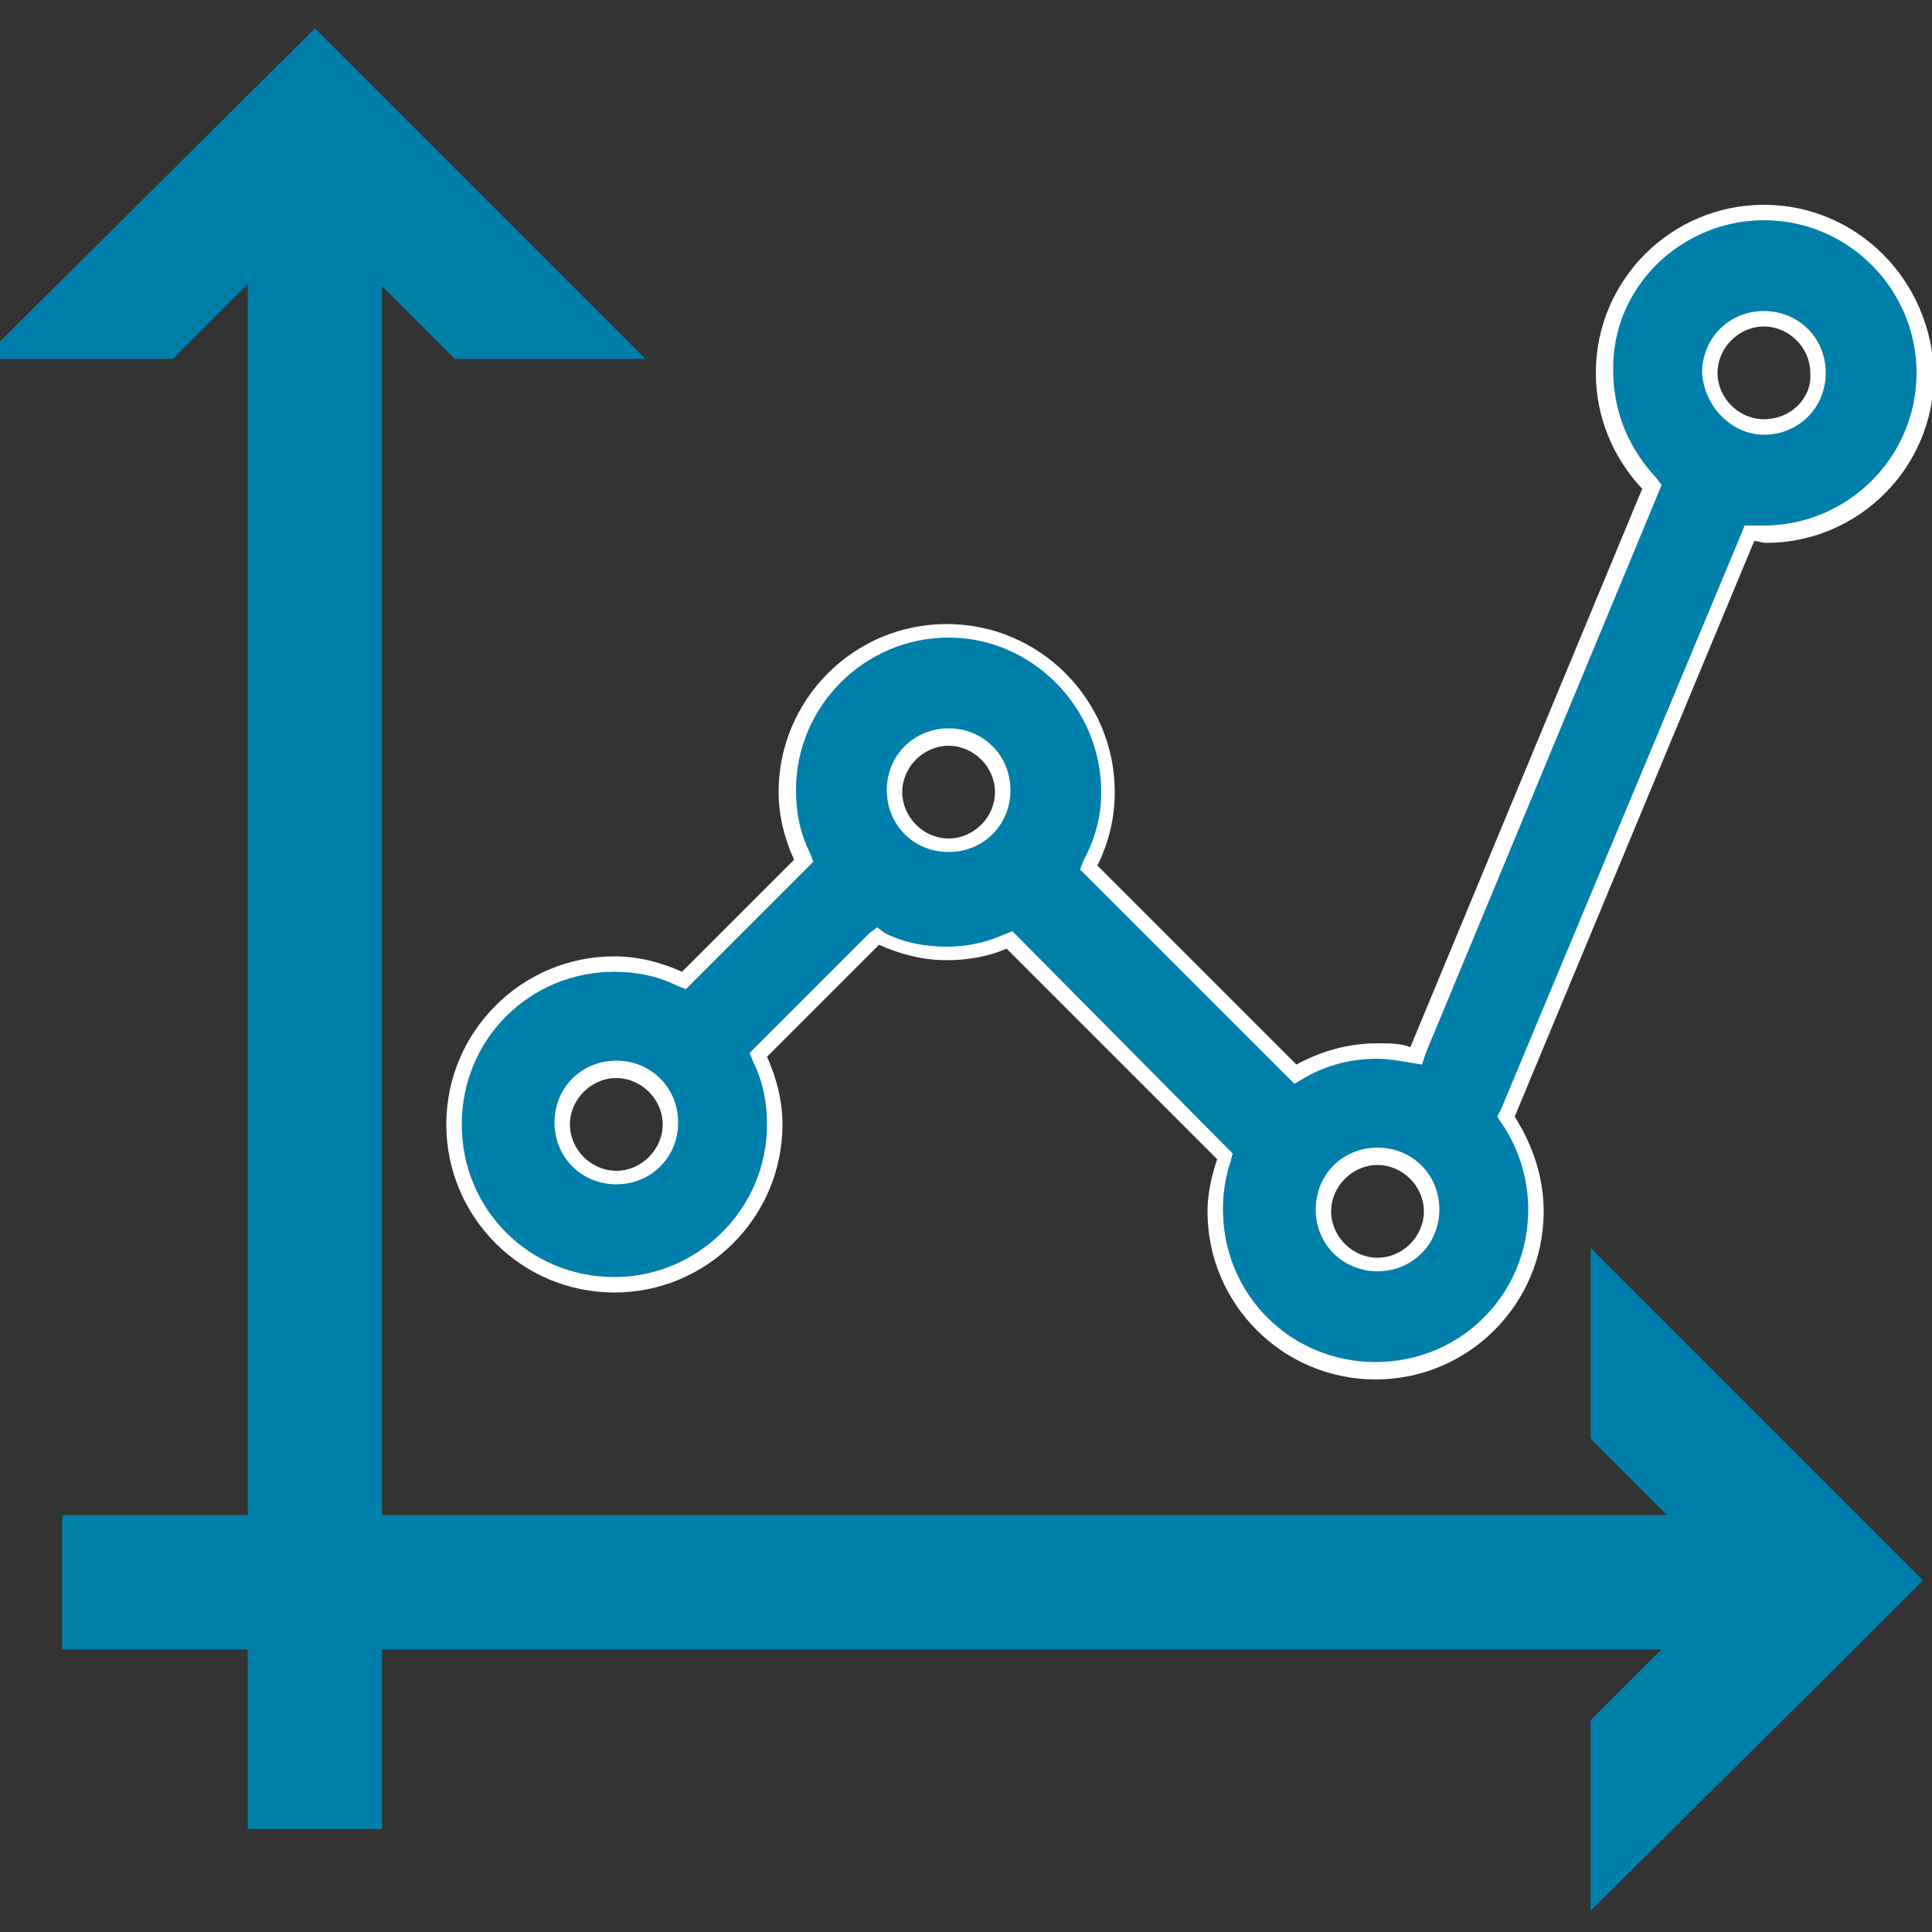
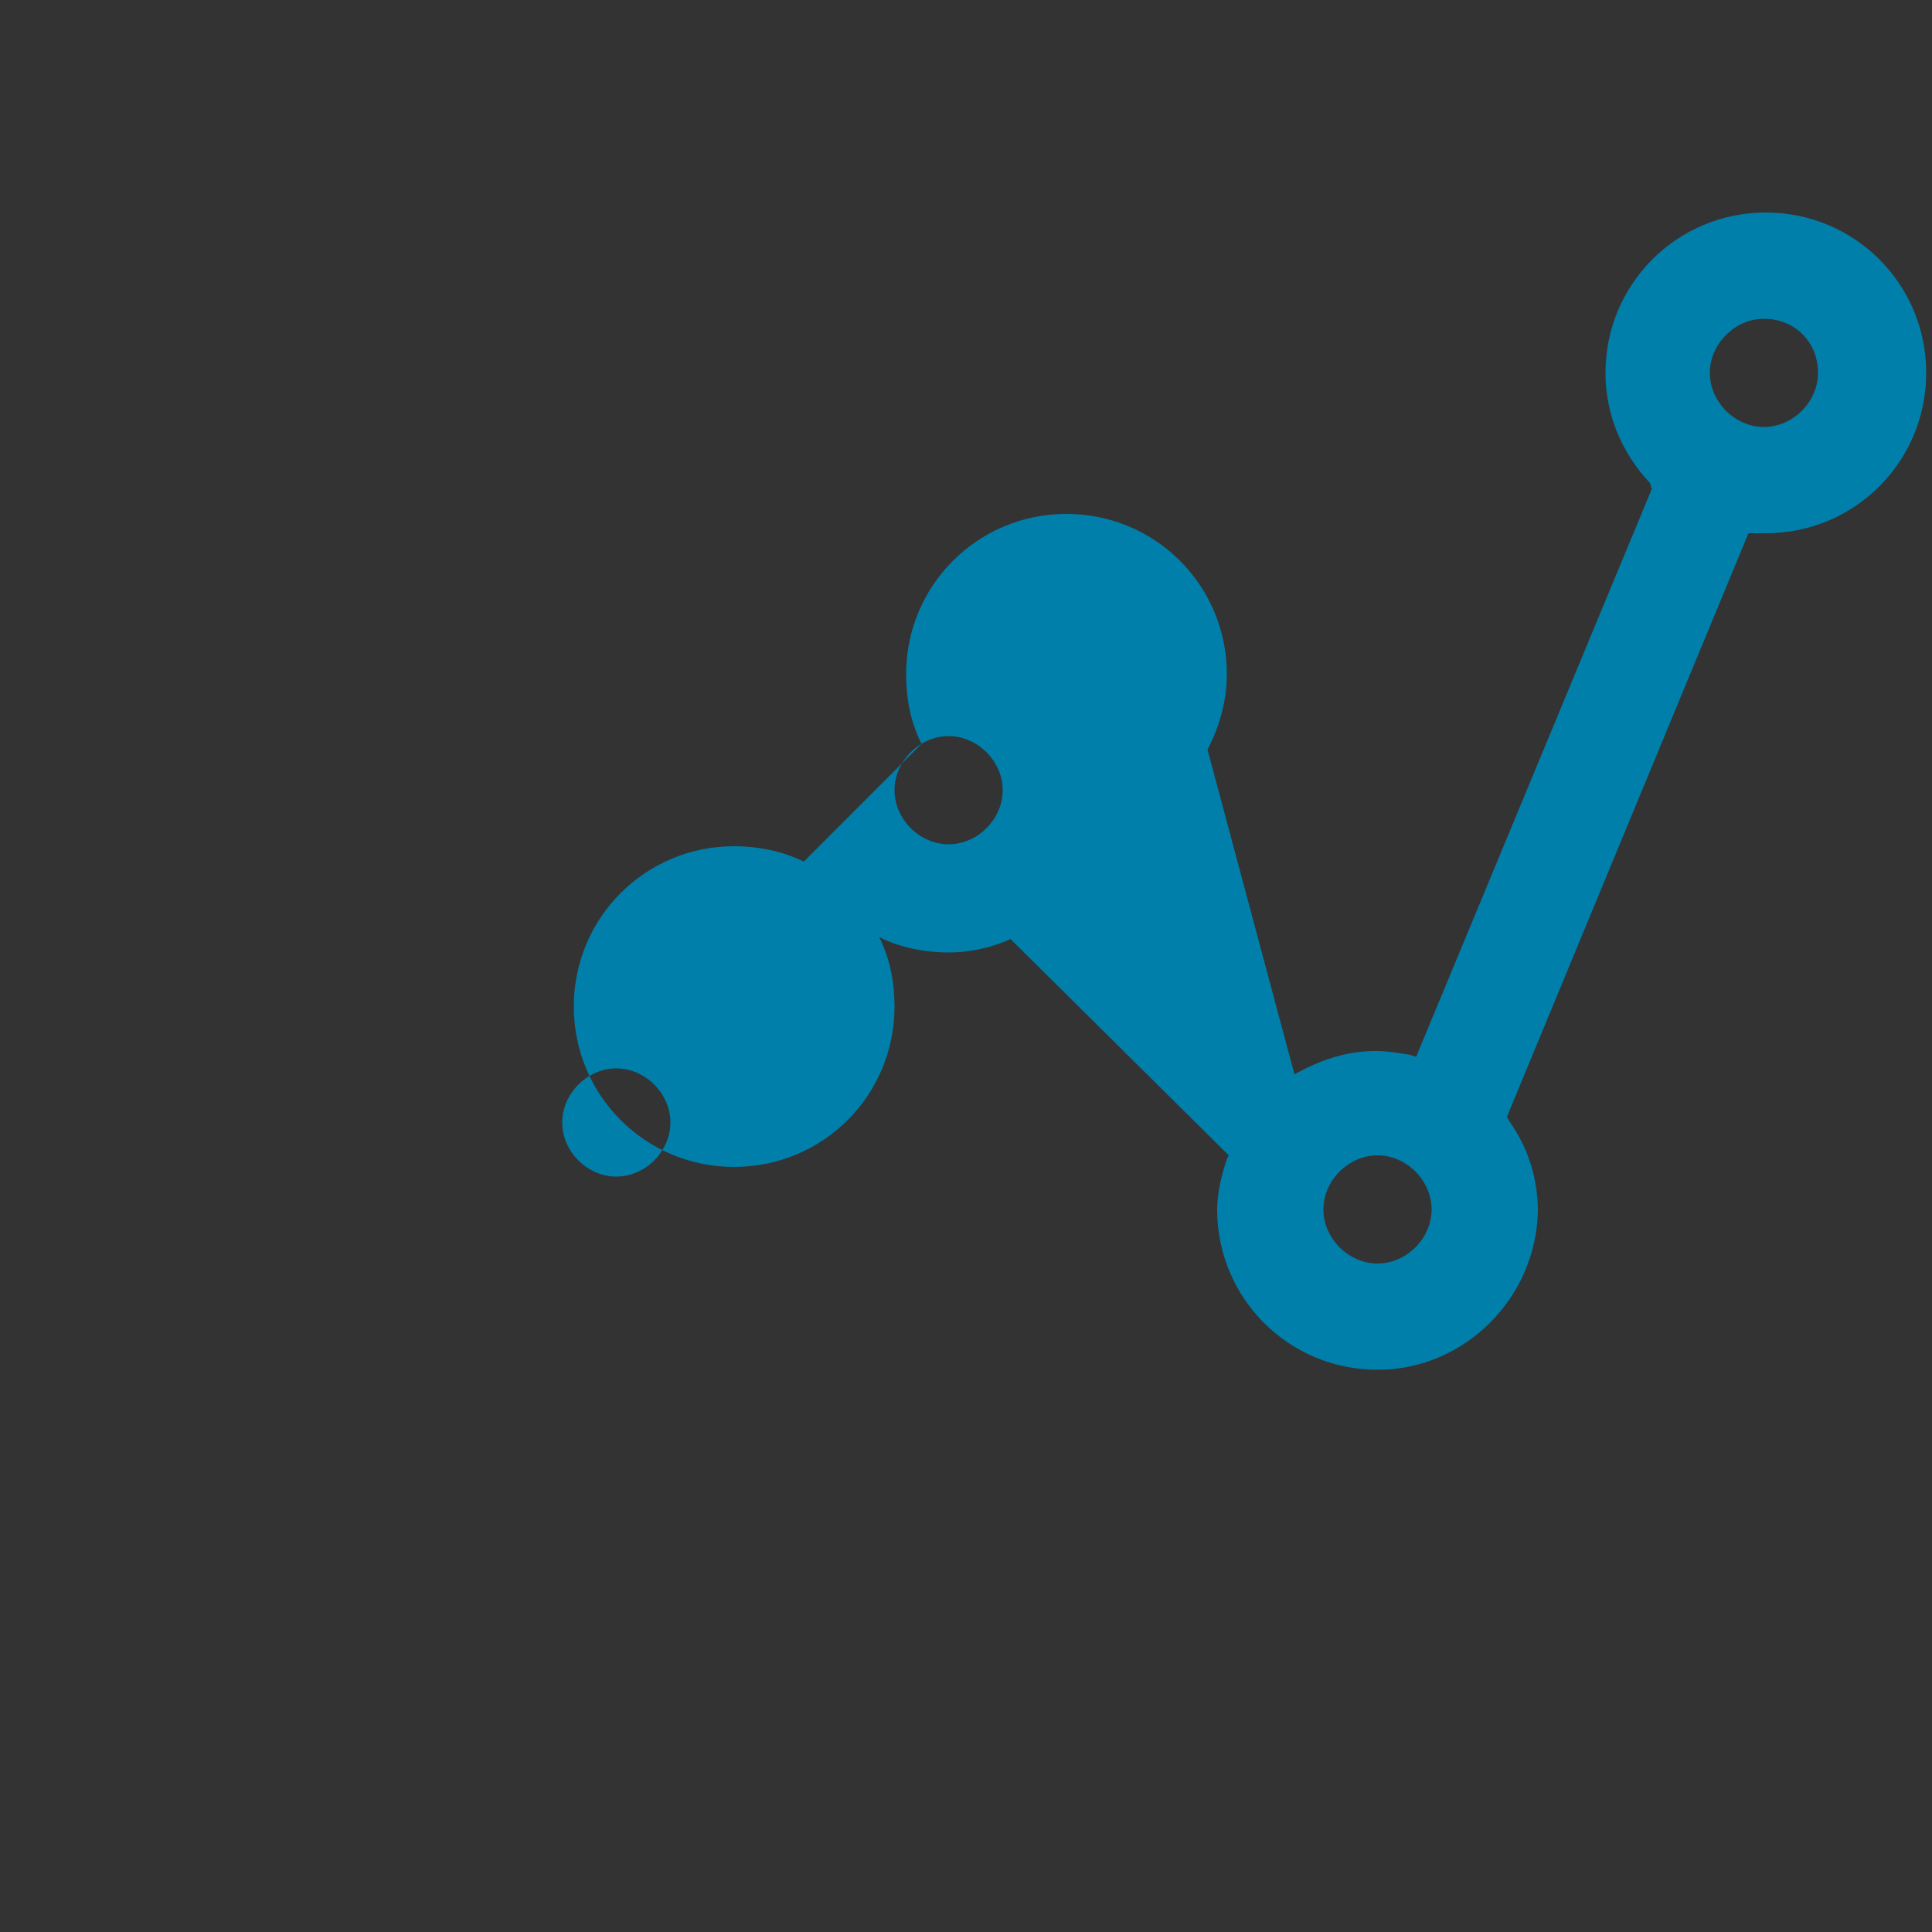
<svg xmlns="http://www.w3.org/2000/svg" version="1.1" id="Layer_1" x="0px" y="0px" viewBox="0 0 100 100" style="enable-background:new 0 0 100 100;" xml:space="preserve">
  <rect x="0" y="0" width="100" height="100" fill="#333333" stroke="none" />
  <style type="text/css">
	.st0{fill:#007FAA;stroke:#007FAA;stroke-width:0.75;stroke-miterlimit:10;}
	.st1{fill:#007FAA;}
	.st2{fill:#FFFFFF;}
</style>
-   <polygon class="st0" points="94.6,77.4 82.7,65.5 82.7,74.3 87.2,78.8 19.4,78.8 19.4,13.9 23.7,18.2 32.5,18.2 16.3,2 0,18.2   8.8,18.2 13.2,13.8 13.2,78.8 3.6,78.8 3.6,85 13.2,85 13.2,94.3 19.4,94.3 19.4,85 86.9,85 82.7,89.2 82.7,98 94.6,86.2 94.6,86.2   99,81.8 94.6,77.4 " />
  <g>
-     <path class="st1" d="M71.3,70.9c-4.6,0-8.3-3.7-8.3-8.3c0-0.8,0.2-1.7,0.5-2.6l0.1-0.2L52.3,48.6l-0.2,0.1c-1,0.4-2,0.6-3,0.6   c-1.1,0-2.3-0.2-3.4-0.7l-0.2-0.1l-6.1,6.1l0.1,0.2c0.5,1.1,0.7,2.2,0.7,3.4c0,4.6-3.7,8.3-8.3,8.3c-4.6,0-8.3-3.7-8.3-8.3   s3.7-8.3,8.3-8.3c1.1,0,2.3,0.2,3.4,0.7l0.2,0.1l6.1-6.1l-0.1-0.2c-0.5-1.1-0.7-2.2-0.7-3.4c0-4.6,3.7-8.3,8.3-8.3   c4.6,0,8.3,3.7,8.3,8.3c0,1.2-0.3,2.5-0.9,3.7l-0.1,0.2L67,55.6l0.2-0.1c1.3-0.7,2.6-1.1,4-1.1c0.6,0,1.2,0.1,1.8,0.2l0.3,0.1   l12.2-29.4L85.4,25c-1.5-1.6-2.3-3.6-2.3-5.7c0-4.6,3.7-8.3,8.3-8.3s8.3,3.7,8.3,8.3c0,4.6-3.7,8.3-8.3,8.3c-0.1,0-0.2,0-0.3,0   c-0.1,0-0.2,0-0.3,0l-0.3,0L78,57.8l0.1,0.2c1,1.4,1.5,3,1.5,4.7C79.5,67.2,75.8,70.9,71.3,70.9z M71.3,59.8   c-1.5,0-2.8,1.3-2.8,2.8c0,1.5,1.3,2.8,2.8,2.8c1.5,0,2.8-1.3,2.8-2.8C74.1,61.1,72.8,59.8,71.3,59.8z M31.9,55.3   c-1.5,0-2.8,1.3-2.8,2.8c0,1.5,1.3,2.8,2.8,2.8c1.5,0,2.8-1.3,2.8-2.8C34.7,56.6,33.4,55.3,31.9,55.3z M49.1,38.1   c-1.5,0-2.8,1.3-2.8,2.8c0,1.5,1.3,2.8,2.8,2.8c1.5,0,2.8-1.3,2.8-2.8C51.9,39.4,50.6,38.1,49.1,38.1z M91.3,16.5   c-1.5,0-2.8,1.3-2.8,2.8c0,1.5,1.3,2.8,2.8,2.8s2.8-1.3,2.8-2.8C94.1,17.7,92.9,16.5,91.3,16.5z" />
-     <path class="st2" d="M91.3,11.4c4.4,0,7.9,3.6,7.9,7.9c0,4.4-3.6,7.9-7.9,7.9c-0.1,0-0.1,0-0.2,0c-0.1,0-0.2,0-0.3,0l-0.5,0   l-0.2,0.5L77.7,57.4l-0.2,0.4l0.2,0.3c0.9,1.3,1.4,2.9,1.4,4.5c0,4.4-3.5,7.9-7.9,7.9c-4.4,0-7.9-3.5-7.9-7.9   c0-0.8,0.1-1.6,0.4-2.5l0.1-0.4l-0.3-0.3L52.7,48.5l-0.3-0.3l-0.5,0.2c-0.9,0.4-1.9,0.6-2.9,0.6c-1.1,0-2.2-0.2-3.2-0.7L45.4,48   L45,48.3l-5.8,5.8l-0.4,0.4l0.2,0.5c0.5,1,0.7,2.1,0.7,3.2c0,4.4-3.6,7.9-7.9,7.9c-4.4,0-7.9-3.5-7.9-7.9c0-4.4,3.5-7.9,7.9-7.9   c1.1,0,2.2,0.2,3.2,0.7l0.5,0.2l0.4-0.4l5.8-5.8l0.4-0.4l-0.2-0.5c-0.5-1-0.7-2.1-0.7-3.2c0-4.4,3.6-7.9,7.9-7.9S57,36.6,57,41   c0,1.2-0.3,2.4-0.9,3.5L55.9,45l0.4,0.4l10.3,10.3l0.4,0.4l0.5-0.3c1.2-0.7,2.5-1,3.8-1c0.5,0,1.1,0.1,1.7,0.2l0.6,0.1l0.2-0.6   l12-28.9l0.2-0.5l-0.3-0.4c-1.4-1.5-2.2-3.4-2.2-5.5C83.4,14.9,87,11.4,91.3,11.4 M91.3,22.5c1.8,0,3.2-1.4,3.2-3.2   c0-1.8-1.4-3.2-3.2-3.2c-1.8,0-3.2,1.4-3.2,3.2C88.2,21,89.6,22.5,91.3,22.5 M49.1,44.1c1.8,0,3.2-1.4,3.2-3.2   c0-1.8-1.4-3.2-3.2-3.2s-3.2,1.4-3.2,3.2C45.9,42.7,47.3,44.1,49.1,44.1 M31.9,61.3c1.8,0,3.2-1.4,3.2-3.2c0-1.8-1.4-3.2-3.2-3.2   c-1.8,0-3.2,1.4-3.2,3.2C28.7,59.9,30.1,61.3,31.9,61.3 M71.3,65.8c1.8,0,3.2-1.4,3.2-3.2s-1.4-3.2-3.2-3.2c-1.8,0-3.2,1.4-3.2,3.2   S69.5,65.8,71.3,65.8 M91.3,10.6c-4.8,0-8.7,3.9-8.7,8.7c0,2.3,0.9,4.4,2.4,6l-12,28.9C72.5,54,71.9,54,71.3,54   c-1.5,0-2.9,0.4-4.2,1.1L56.8,44.8c0.6-1.2,0.9-2.5,0.9-3.8c0-4.8-3.9-8.7-8.7-8.7s-8.7,3.9-8.7,8.7c0,1.2,0.3,2.4,0.8,3.5   l-5.8,5.8c-1.1-0.5-2.3-0.8-3.5-0.8c-4.8,0-8.7,3.9-8.7,8.7c0,4.8,3.9,8.7,8.7,8.7c4.8,0,8.7-3.9,8.7-8.7c0-1.2-0.3-2.4-0.8-3.5   l5.8-5.8c1.1,0.5,2.3,0.8,3.5,0.8c1.1,0,2.2-0.2,3.1-0.6l10.9,10.9c-0.3,0.9-0.5,1.8-0.5,2.7c0,4.8,3.9,8.7,8.7,8.7   c4.8,0,8.7-3.9,8.7-8.7c0-1.8-0.6-3.5-1.5-4.9l12.4-29.8c0.2,0,0.4,0.1,0.6,0.1c4.8,0,8.7-3.9,8.7-8.7   C100,14.5,96.1,10.6,91.3,10.6L91.3,10.6z M91.3,21.7c-1.3,0-2.4-1.1-2.4-2.4c0-1.3,1.1-2.4,2.4-2.4c1.3,0,2.4,1.1,2.4,2.4   C93.8,20.6,92.7,21.7,91.3,21.7L91.3,21.7z M49.1,43.4c-1.3,0-2.4-1.1-2.4-2.4c0-1.3,1.1-2.4,2.4-2.4s2.4,1.1,2.4,2.4   C51.5,42.3,50.4,43.4,49.1,43.4L49.1,43.4z M31.9,60.6c-1.3,0-2.4-1.1-2.4-2.4c0-1.3,1.1-2.4,2.4-2.4c1.3,0,2.4,1.1,2.4,2.4   C34.3,59.5,33.2,60.6,31.9,60.6L31.9,60.6z M71.3,65.1c-1.3,0-2.4-1.1-2.4-2.4c0-1.3,1.1-2.4,2.4-2.4c1.3,0,2.4,1.1,2.4,2.4   C73.7,64,72.6,65.1,71.3,65.1L71.3,65.1z" />
+     <path class="st1" d="M71.3,70.9c-4.6,0-8.3-3.7-8.3-8.3c0-0.8,0.2-1.7,0.5-2.6l0.1-0.2L52.3,48.6l-0.2,0.1c-1,0.4-2,0.6-3,0.6   c-1.1,0-2.3-0.2-3.4-0.7l-0.2-0.1l0.1,0.2c0.5,1.1,0.7,2.2,0.7,3.4c0,4.6-3.7,8.3-8.3,8.3c-4.6,0-8.3-3.7-8.3-8.3   s3.7-8.3,8.3-8.3c1.1,0,2.3,0.2,3.4,0.7l0.2,0.1l6.1-6.1l-0.1-0.2c-0.5-1.1-0.7-2.2-0.7-3.4c0-4.6,3.7-8.3,8.3-8.3   c4.6,0,8.3,3.7,8.3,8.3c0,1.2-0.3,2.5-0.9,3.7l-0.1,0.2L67,55.6l0.2-0.1c1.3-0.7,2.6-1.1,4-1.1c0.6,0,1.2,0.1,1.8,0.2l0.3,0.1   l12.2-29.4L85.4,25c-1.5-1.6-2.3-3.6-2.3-5.7c0-4.6,3.7-8.3,8.3-8.3s8.3,3.7,8.3,8.3c0,4.6-3.7,8.3-8.3,8.3c-0.1,0-0.2,0-0.3,0   c-0.1,0-0.2,0-0.3,0l-0.3,0L78,57.8l0.1,0.2c1,1.4,1.5,3,1.5,4.7C79.5,67.2,75.8,70.9,71.3,70.9z M71.3,59.8   c-1.5,0-2.8,1.3-2.8,2.8c0,1.5,1.3,2.8,2.8,2.8c1.5,0,2.8-1.3,2.8-2.8C74.1,61.1,72.8,59.8,71.3,59.8z M31.9,55.3   c-1.5,0-2.8,1.3-2.8,2.8c0,1.5,1.3,2.8,2.8,2.8c1.5,0,2.8-1.3,2.8-2.8C34.7,56.6,33.4,55.3,31.9,55.3z M49.1,38.1   c-1.5,0-2.8,1.3-2.8,2.8c0,1.5,1.3,2.8,2.8,2.8c1.5,0,2.8-1.3,2.8-2.8C51.9,39.4,50.6,38.1,49.1,38.1z M91.3,16.5   c-1.5,0-2.8,1.3-2.8,2.8c0,1.5,1.3,2.8,2.8,2.8s2.8-1.3,2.8-2.8C94.1,17.7,92.9,16.5,91.3,16.5z" />
  </g>
</svg>